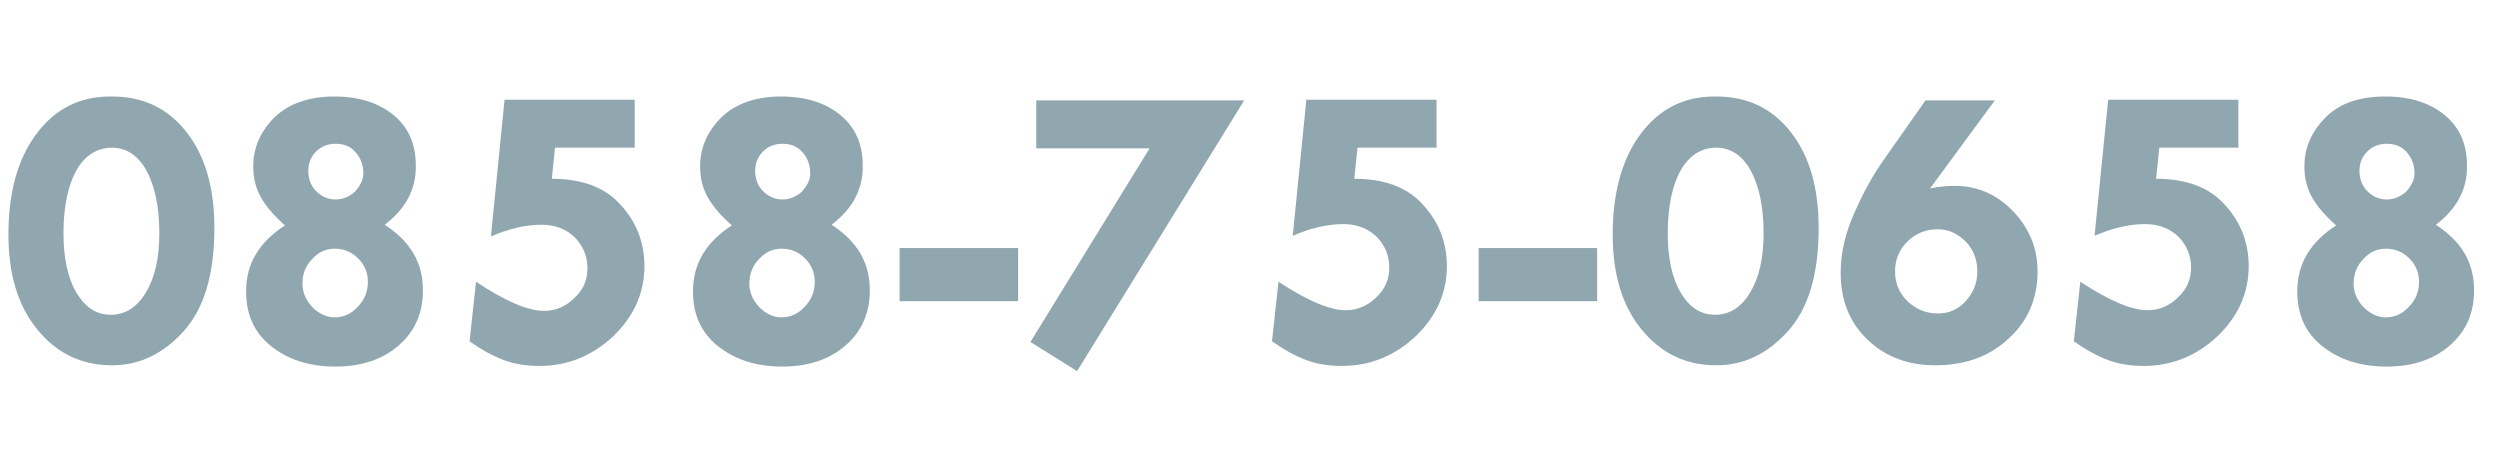
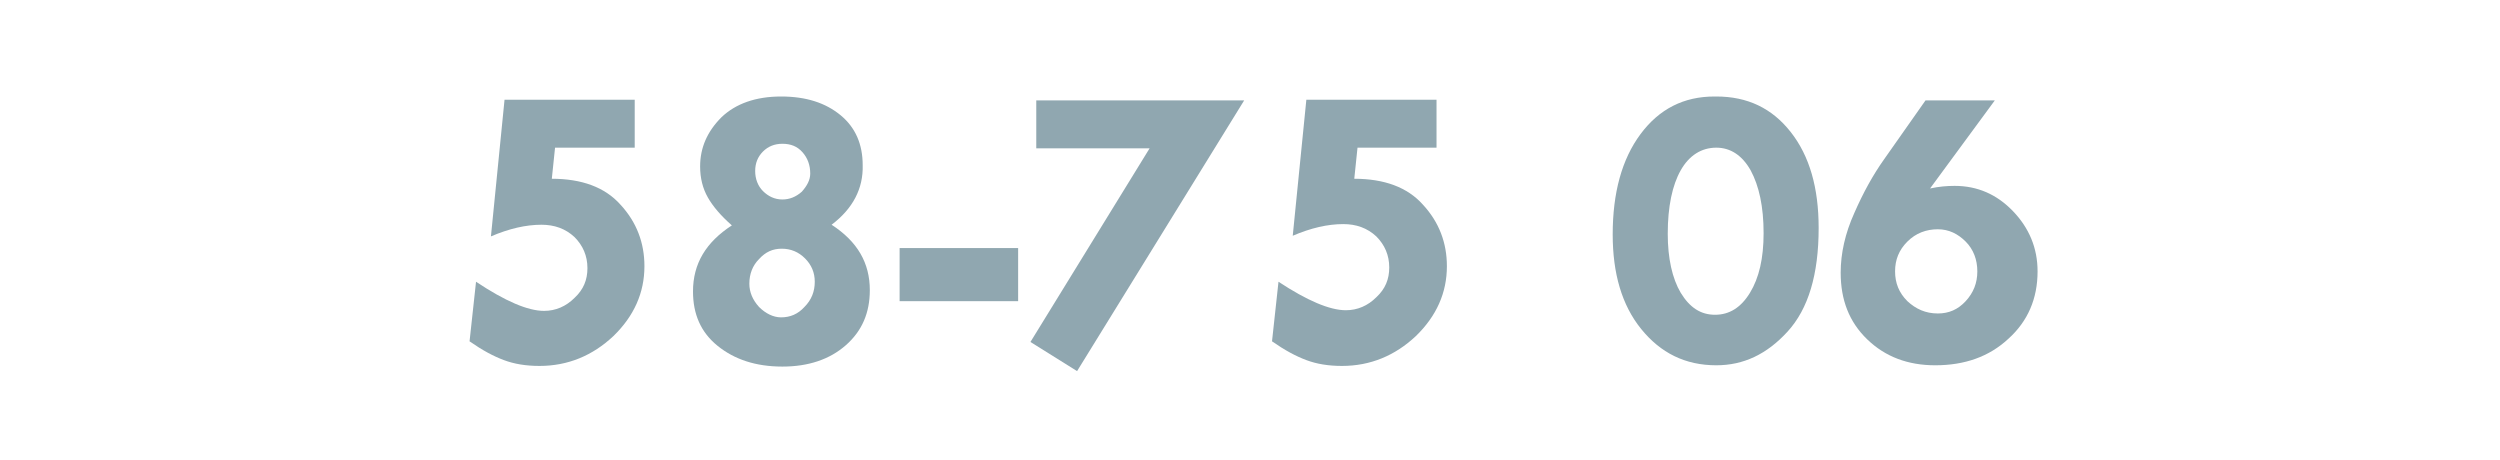
<svg xmlns="http://www.w3.org/2000/svg" version="1.1" id="レイヤー_1" x="0px" y="0px" viewBox="0 0 386 71" style="enable-background:new 0 0 386 71;" xml:space="preserve">
  <style type="text/css">
	.st0{enable-background:new    ;}
	.st1{fill:#90A7B0;}
</style>
  <g class="st0">
-     <path class="st1" d="M17.3,14.9c4.8,0,8.6,1.8,11.5,5.5s4.3,8.6,4.3,14.8c0,7.2-1.6,12.5-4.8,16s-6.8,5.2-11,5.2   c-4.8,0-8.6-1.9-11.6-5.6c-3-3.7-4.4-8.6-4.4-14.6c0-6.4,1.4-11.6,4.3-15.5c2.9-3.9,6.7-5.8,11.4-5.8H17.3z M24.6,36   c0-4.1-0.7-7.3-2-9.7c-1.3-2.3-3.1-3.5-5.3-3.5c-2.3,0-4.2,1.2-5.5,3.5s-2,5.6-2,9.8c0,3.8,0.7,6.9,2,9.1c1.4,2.3,3.1,3.4,5.3,3.4   c2.2,0,4-1.1,5.4-3.4S24.6,39.9,24.6,36z" />
-     <path class="st1" d="M59.4,34.7c4,2.6,5.9,5.9,5.9,10.1c0,3.5-1.2,6.3-3.7,8.5c-2.5,2.2-5.8,3.3-9.8,3.3c-4.1,0-7.4-1.1-10-3.2   s-3.8-4.9-3.8-8.4c0-4.3,2-7.6,6-10.2c-1.7-1.5-2.9-2.9-3.7-4.3c-0.8-1.4-1.2-3-1.2-4.8c0-2.9,1.1-5.4,3.3-7.6   c2.2-2.1,5.3-3.2,9.2-3.2c3.9,0,6.9,1,9.2,2.9c2.3,1.9,3.4,4.5,3.4,7.7C64.3,29.1,62.7,32.2,59.4,34.7z M56.8,43.5   c0-1.4-0.5-2.6-1.5-3.6c-1-1-2.2-1.5-3.6-1.5c-1.4,0-2.5,0.5-3.5,1.6c-1,1-1.5,2.3-1.5,3.8c0,1.3,0.5,2.5,1.5,3.6   c1,1,2.2,1.6,3.4,1.6c1.4,0,2.6-0.5,3.6-1.6C56.3,46.3,56.8,45,56.8,43.5z M56.1,26.8c0-1.3-0.4-2.4-1.2-3.3   c-0.8-0.9-1.8-1.3-3.1-1.3c-1.2,0-2.2,0.4-3,1.2c-0.8,0.8-1.2,1.8-1.2,3c0,1.2,0.4,2.3,1.2,3.1c0.8,0.8,1.8,1.3,3,1.3   c1.1,0,2.1-0.4,3-1.2C55.6,28.7,56.1,27.8,56.1,26.8z" />
    <path class="st1" d="M77.9,15.4h20.1v7.4H85.7l-0.5,4.8c4.6,0,8.2,1.3,10.6,4c2.5,2.7,3.7,5.9,3.7,9.5c0,4.1-1.6,7.7-4.8,10.8   c-3.2,3-7,4.6-11.4,4.6c-2.1,0-3.9-0.3-5.5-0.9c-1.6-0.6-3.3-1.5-5.3-2.9l1-9.2C78,46.5,81.5,48,84,48c1.8,0,3.4-0.7,4.7-2   c1.4-1.3,2-2.8,2-4.6c0-1.9-0.7-3.5-2-4.8c-1.4-1.3-3.1-1.9-5.1-1.9c-2.4,0-5,0.6-7.8,1.8L77.9,15.4z" />
    <path class="st1" d="M128.4,34.7c4,2.6,5.9,5.9,5.9,10.1c0,3.5-1.2,6.3-3.7,8.5c-2.5,2.2-5.8,3.3-9.8,3.3c-4.1,0-7.4-1.1-10-3.2   s-3.8-4.9-3.8-8.4c0-4.3,2-7.6,6-10.2c-1.7-1.5-2.9-2.9-3.7-4.3c-0.8-1.4-1.2-3-1.2-4.8c0-2.9,1.1-5.4,3.3-7.6   c2.2-2.1,5.3-3.2,9.2-3.2c3.9,0,6.9,1,9.2,2.9c2.3,1.9,3.4,4.5,3.4,7.7C133.3,29.1,131.7,32.2,128.4,34.7z M125.8,43.5   c0-1.4-0.5-2.6-1.5-3.6c-1-1-2.2-1.5-3.6-1.5c-1.4,0-2.5,0.5-3.5,1.6c-1,1-1.5,2.3-1.5,3.8c0,1.3,0.5,2.5,1.5,3.6   c1,1,2.2,1.6,3.4,1.6c1.4,0,2.6-0.5,3.6-1.6C125.3,46.3,125.8,45,125.8,43.5z M125.1,26.8c0-1.3-0.4-2.4-1.2-3.3   c-0.8-0.9-1.8-1.3-3.1-1.3c-1.2,0-2.2,0.4-3,1.2c-0.8,0.8-1.2,1.8-1.2,3c0,1.2,0.4,2.3,1.2,3.1c0.8,0.8,1.8,1.3,3,1.3   c1.1,0,2.1-0.4,3-1.2C124.6,28.7,125.1,27.8,125.1,26.8z" />
    <path class="st1" d="M138.9,38.3h18.3v8.2h-18.3V38.3z" />
    <path class="st1" d="M160,15.5h32.1l-25.8,41.8l-7.2-4.5l18.4-29.9H160V15.5z" />
    <path class="st1" d="M201.7,15.4h20.1v7.4h-12.2l-0.5,4.8c4.6,0,8.2,1.3,10.6,4c2.5,2.7,3.7,5.9,3.7,9.5c0,4.1-1.6,7.7-4.8,10.8   c-3.2,3-7,4.6-11.4,4.6c-2.1,0-3.9-0.3-5.5-0.9c-1.6-0.6-3.3-1.5-5.3-2.9l1-9.2c4.4,2.9,7.9,4.4,10.4,4.4c1.8,0,3.4-0.7,4.7-2   c1.4-1.3,2-2.8,2-4.6c0-1.9-0.7-3.5-2-4.8c-1.4-1.3-3.1-1.9-5.1-1.9c-2.4,0-5,0.6-7.8,1.8L201.7,15.4z" />
-     <path class="st1" d="M228.3,38.3h18.3v8.2h-18.3V38.3z" />
    <path class="st1" d="M265,14.9c4.8,0,8.6,1.8,11.5,5.5c2.9,3.7,4.3,8.6,4.3,14.8c0,7.2-1.6,12.5-4.8,16s-6.8,5.2-11,5.2   c-4.8,0-8.6-1.9-11.6-5.6c-3-3.7-4.4-8.6-4.4-14.6c0-6.4,1.4-11.6,4.3-15.5c2.9-3.9,6.7-5.8,11.4-5.8H265z M272.3,36   c0-4.1-0.7-7.3-2-9.7c-1.3-2.3-3.1-3.5-5.3-3.5c-2.3,0-4.2,1.2-5.5,3.5s-2,5.6-2,9.8c0,3.8,0.7,6.9,2,9.1c1.4,2.3,3.1,3.4,5.3,3.4   c2.2,0,4-1.1,5.4-3.4S272.3,39.9,272.3,36z" />
    <path class="st1" d="M297.3,15.5H308l-10,13.6c1.4-0.3,2.6-0.4,3.8-0.4c3.5,0,6.5,1.3,9,3.9c2.5,2.6,3.8,5.7,3.8,9.3   c0,4.2-1.5,7.7-4.5,10.4c-3,2.8-6.8,4.1-11.3,4.1c-4.2,0-7.7-1.3-10.5-4c-2.8-2.7-4.1-6.1-4.1-10.3c0-3,0.7-6.1,2.1-9.2   c1.4-3.2,2.9-5.9,4.6-8.3L297.3,15.5z M305.3,41.9c0-1.8-0.6-3.4-1.8-4.6c-1.2-1.2-2.6-1.9-4.3-1.9c-1.8,0-3.4,0.6-4.7,1.9   c-1.3,1.3-1.9,2.8-1.9,4.6c0,1.8,0.6,3.3,1.9,4.6c1.3,1.2,2.8,1.9,4.7,1.9c1.7,0,3.1-0.6,4.3-1.9C304.7,45.2,305.3,43.7,305.3,41.9   z" />
-     <path class="st1" d="M325.5,15.4h20.1v7.4h-12.2l-0.5,4.8c4.6,0,8.2,1.3,10.6,4c2.5,2.7,3.7,5.9,3.7,9.5c0,4.1-1.6,7.7-4.8,10.8   c-3.2,3-7,4.6-11.4,4.6c-2.1,0-3.9-0.3-5.5-0.9c-1.6-0.6-3.3-1.5-5.3-2.9l1-9.2c4.4,2.9,7.9,4.4,10.4,4.4c1.8,0,3.4-0.7,4.7-2   c1.4-1.3,2-2.8,2-4.6c0-1.9-0.7-3.5-2-4.8c-1.4-1.3-3.1-1.9-5.1-1.9c-2.4,0-5,0.6-7.8,1.8L325.5,15.4z" />
-     <path class="st1" d="M376.1,34.7c4,2.6,5.9,5.9,5.9,10.1c0,3.5-1.2,6.3-3.7,8.5c-2.5,2.2-5.8,3.3-9.8,3.3c-4.1,0-7.4-1.1-10-3.2   s-3.8-4.9-3.8-8.4c0-4.3,2-7.6,6-10.2c-1.7-1.5-2.9-2.9-3.7-4.3s-1.2-3-1.2-4.8c0-2.9,1.1-5.4,3.3-7.6s5.3-3.2,9.2-3.2   c3.9,0,6.9,1,9.2,2.9c2.3,1.9,3.4,4.5,3.4,7.7C381,29.1,379.4,32.2,376.1,34.7z M373.5,43.5c0-1.4-0.5-2.6-1.5-3.6   c-1-1-2.2-1.5-3.6-1.5c-1.4,0-2.5,0.5-3.5,1.6c-1,1-1.5,2.3-1.5,3.8c0,1.3,0.5,2.5,1.5,3.6c1,1,2.2,1.6,3.4,1.6   c1.4,0,2.6-0.5,3.6-1.6C373,46.3,373.5,45,373.5,43.5z M372.8,26.8c0-1.3-0.4-2.4-1.2-3.3c-0.8-0.9-1.8-1.3-3.1-1.3   c-1.2,0-2.2,0.4-3,1.2c-0.8,0.8-1.2,1.8-1.2,3c0,1.2,0.4,2.3,1.2,3.1c0.8,0.8,1.8,1.3,3,1.3c1.1,0,2.1-0.4,3-1.2   C372.3,28.7,372.8,27.8,372.8,26.8z" />
  </g>
</svg>